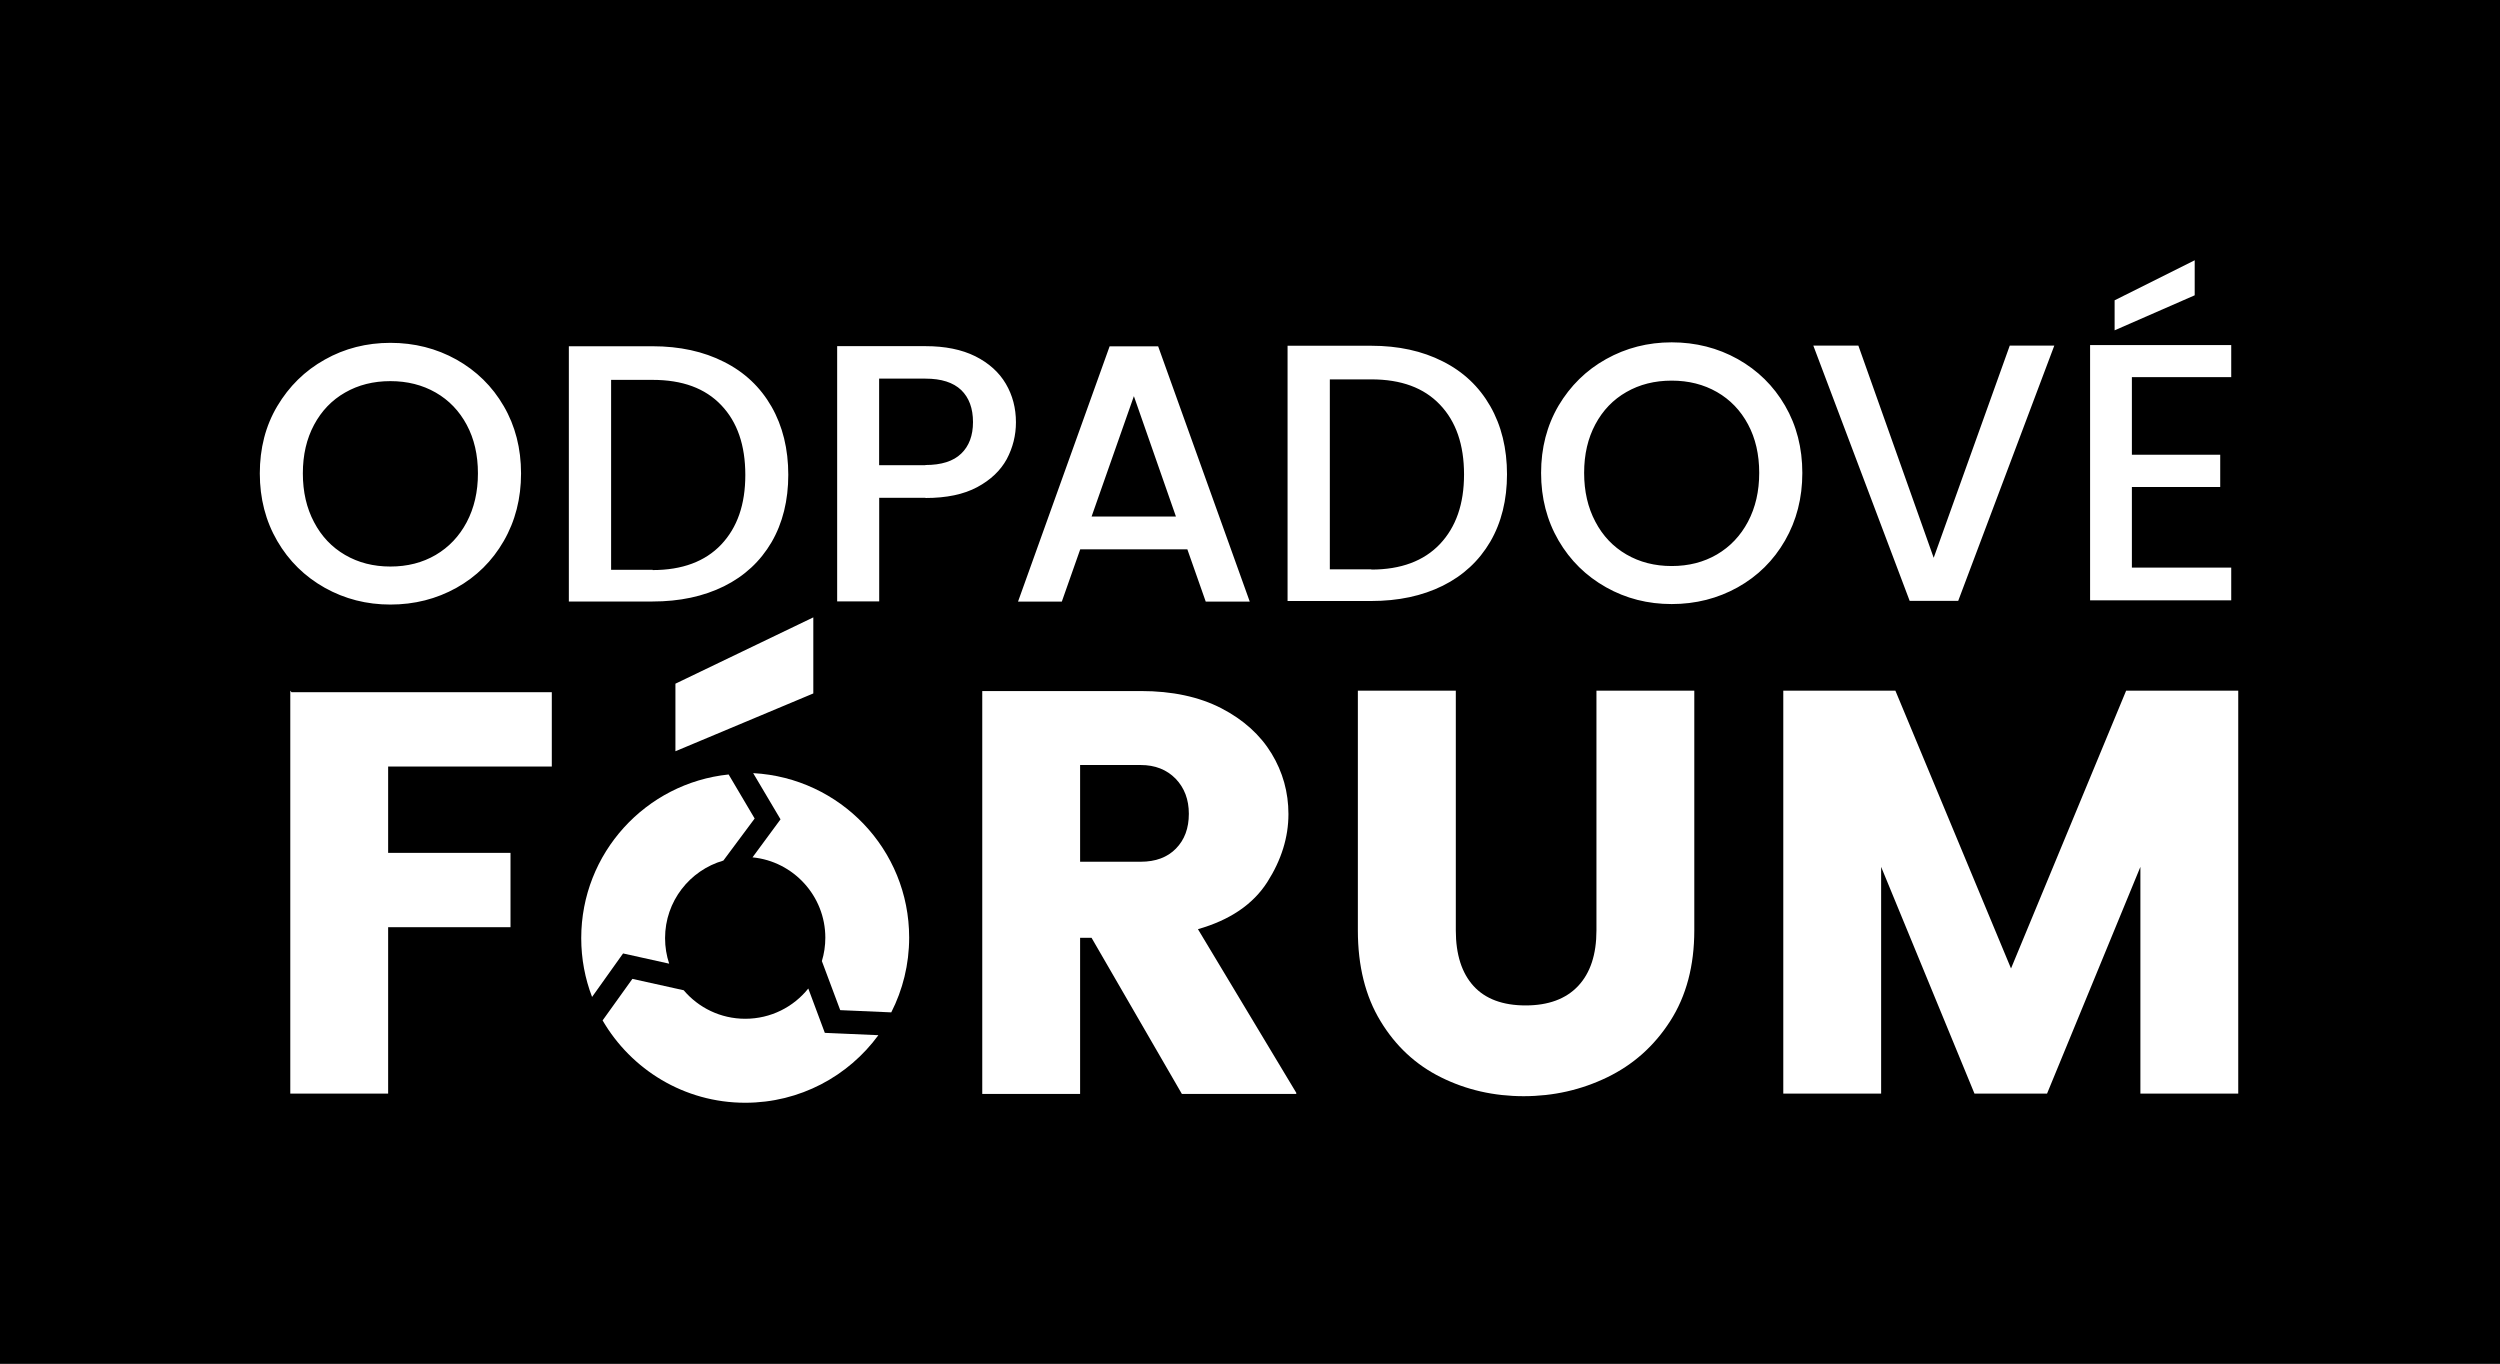
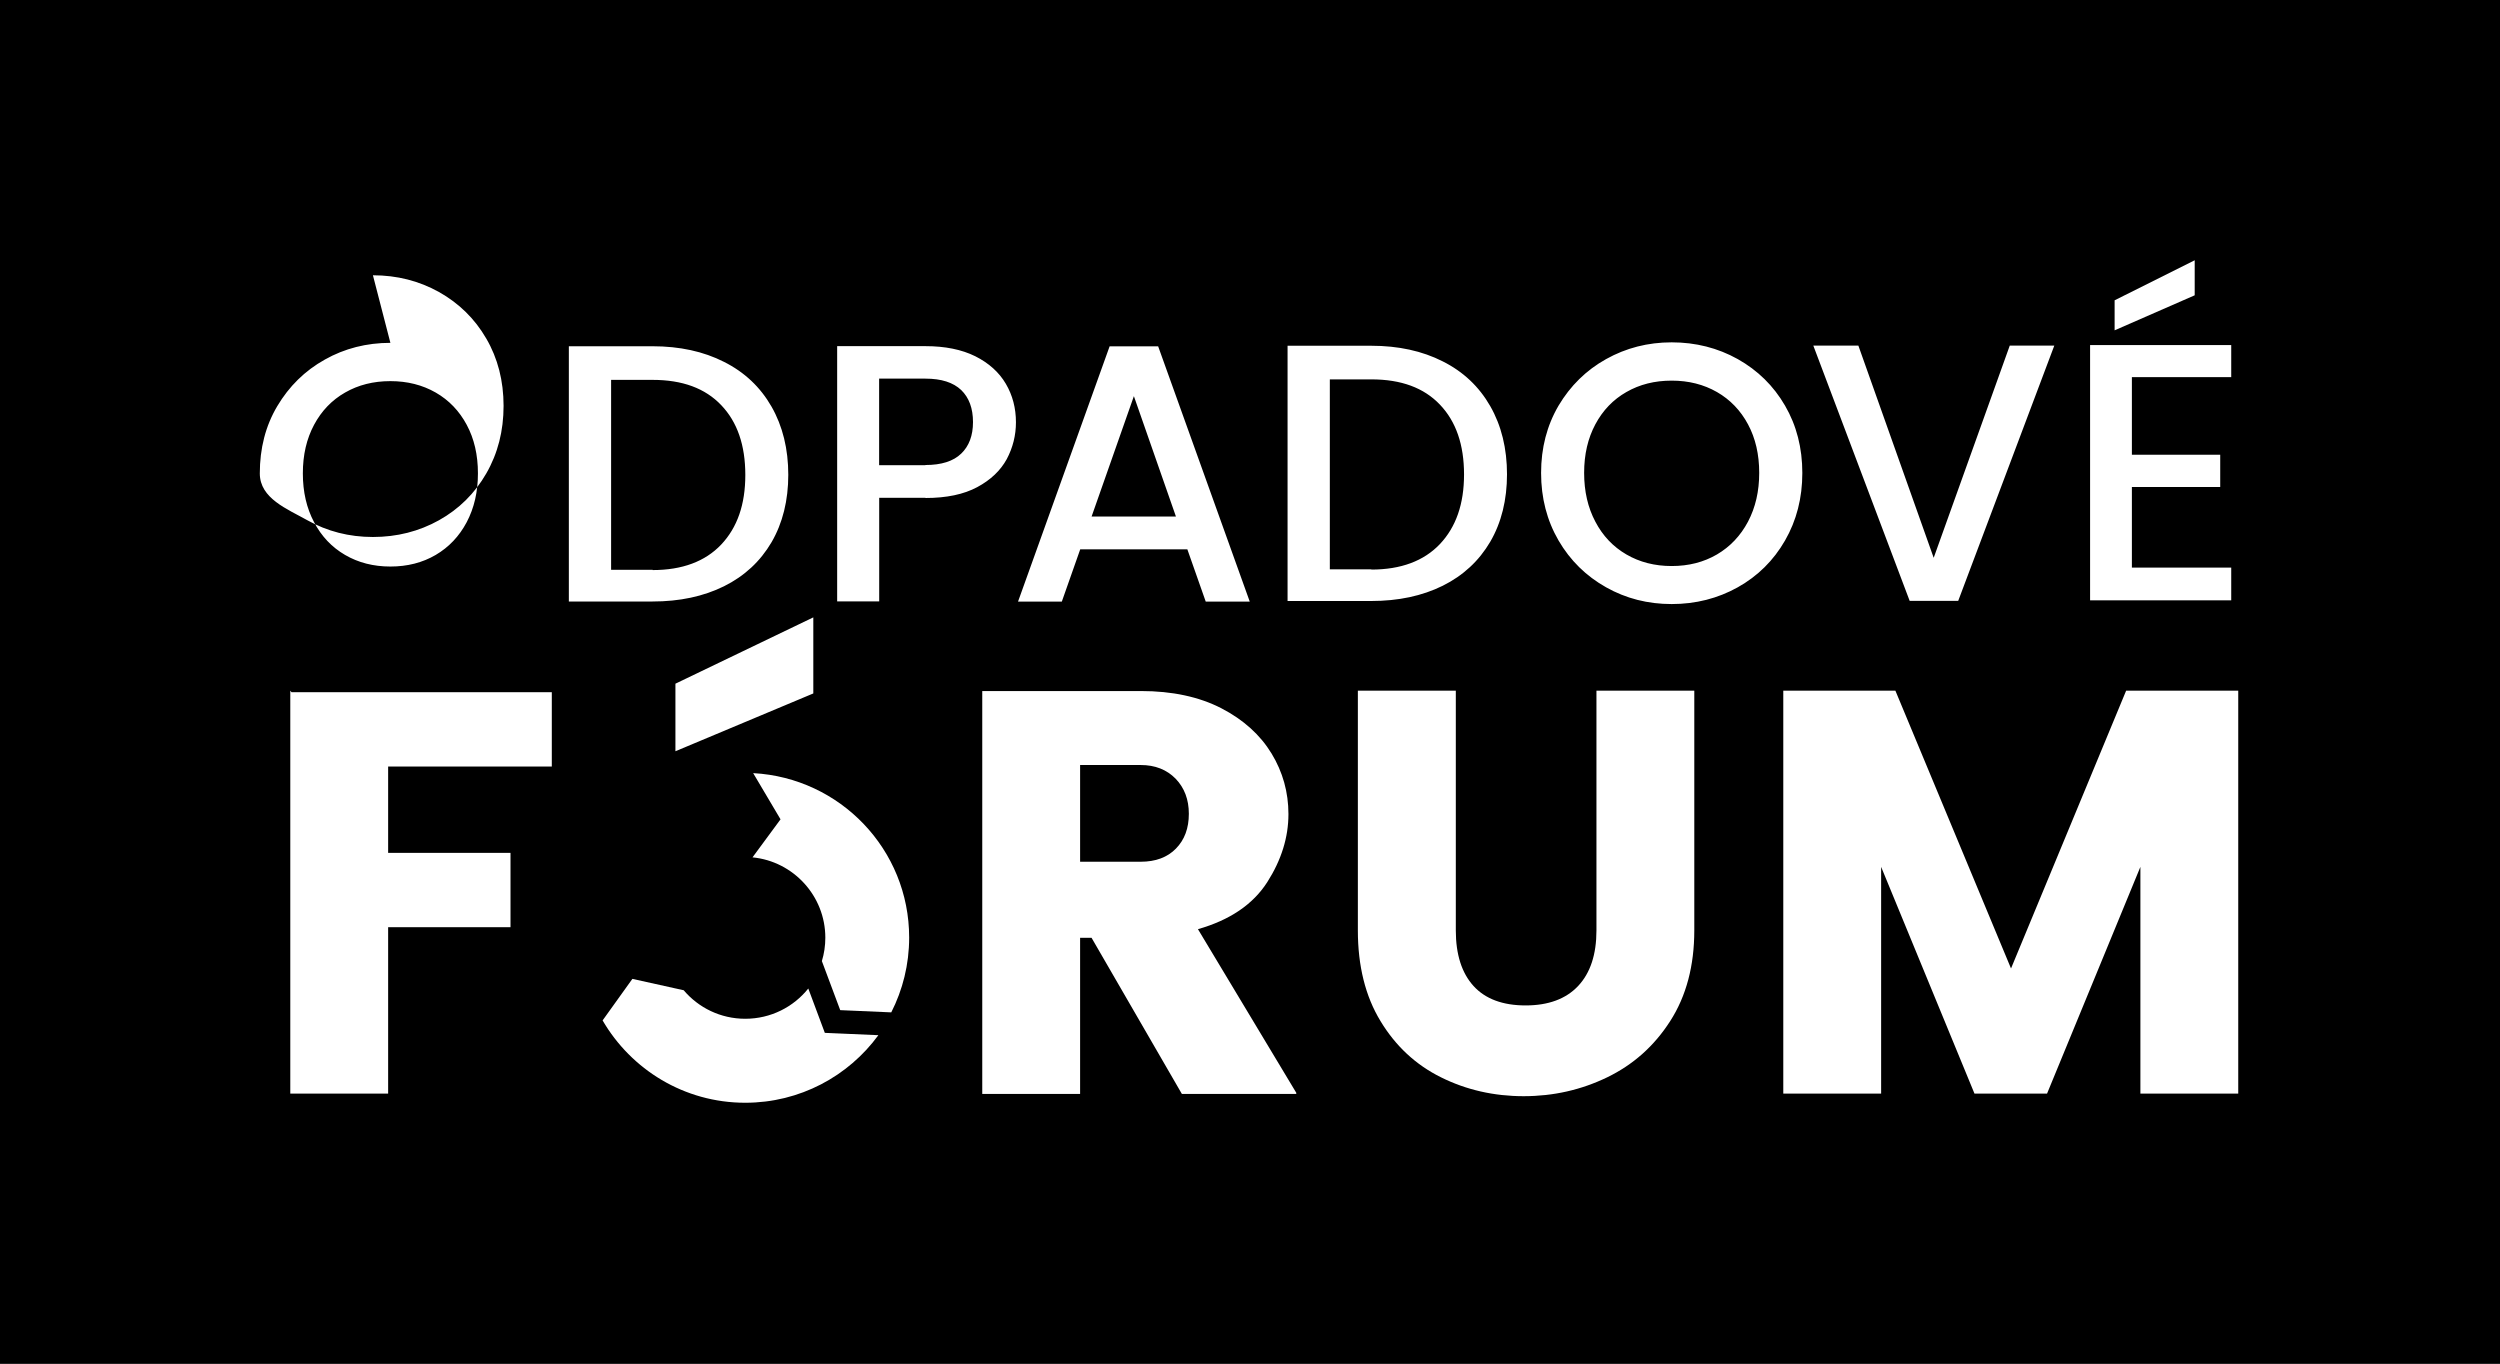
<svg xmlns="http://www.w3.org/2000/svg" width="999px" height="545px" version="1.1" viewBox="0 0 999 545">
  <polygon points="0 545 999 545 999 -.04 0 -.04" />
  <g fill="#fff">
    <path d="m116 276v161h39.1v-66.5h48.9v-29.7h-48.9v-34.5h65.4v-29.7h-104zm209-29.3-55.1 26.5v27l55.1-23.1v-30.4zm193 190-39.3-65.4c12.8-3.66 22-9.91 27.7-18.8 5.64-8.84 8.46-17.9 8.46-27.2 0-8.69-2.25-16.8-6.75-24.2s-11.2-13.5-20.1-18.1c-8.91-4.57-19.6-6.86-32.1-6.86h-63.4v161h39.1v-62.4h4.57l36.1 62.4h45.7zm-86.4-131h24.2c5.79 0 10.4 1.83 14 5.49 3.5 3.66 5.26 8.31 5.26 14 0 5.79-1.72 10.4-5.15 13.9-3.43 3.51-8.12 5.26-14.1 5.26h-24.2v-38.6zm111-29.7v95.8c0 14.2 3.01 26.3 9.03 36.2 6.03 9.99 14.1 17.5 24.2 22.5 10.1 5.03 21.2 7.54 33 7.54 11.9 0 23-2.51 33.4-7.54 10.4-5.04 18.8-12.5 25.2-22.5 6.41-9.98 9.61-22.1 9.61-36.2v-95.8h-39.1v95.8c0 9.6-2.44 17-7.32 22.2-4.88 5.18-11.9 7.77-21 7.77s-16.1-2.59-20.8-7.77c-4.72-5.19-7.08-12.6-7.08-22.2v-95.8h-39.1zm307 0-46 111-46.2-111h-44.8v161h39.1v-90.6l37.3 90.6h29l37.3-90.6v90.6h39.1v-161h-44.8z" />
-     <path d="m156 137c-9.51 0-18.3 2.23-26.2 6.69-8 4.46-14.3 10.7-19 18.6s-6.98 16.9-6.98 26.9c0 10 2.33 19 6.98 27s11 14.2 19 18.7c7.98 4.46 16.7 6.69 26.2 6.69 9.6 0 18.4-2.23 26.4-6.69 7.98-4.46 14.3-10.7 18.9-18.7 4.61-7.99 6.91-17 6.91-27 0-9.99-2.3-19-6.91-26.9-4.6-7.94-10.9-14.1-18.9-18.6-8-4.46-16.8-6.69-26.4-6.69zm0 15.3c6.76 0 12.8 1.52 18.1 4.56s9.43 7.35 12.4 12.9c2.99 5.58 4.48 12 4.48 19.4s-1.49 13.8-4.48 19.5c-2.99 5.64-7.13 10-12.4 13.1-5.29 3.09-11.3 4.63-18.1 4.63-6.77 0-12.8-1.54-18.1-4.63-5.3-3.08-9.44-7.44-12.4-13.1-2.99-5.63-4.48-12.1-4.48-19.5s1.49-13.8 4.48-19.4c2.99-5.59 7.13-9.9 12.4-12.9 5.29-3.04 11.3-4.56 18.1-4.56zm159 37.5c0-10.4-2.24-19.5-6.69-27.3-4.46-7.79-10.8-13.8-19-17.9-8.18-4.16-17.7-6.24-28.6-6.24h-33.4v102h33.4c10.9 0 20.4-2.03 28.6-6.09 8.19-4.07 14.5-9.93 19-17.6 4.45-7.65 6.69-16.7 6.69-27zm-54.2 37.9h-16.6v-75.9h16.6c11.9 0 21 3.36 27.4 10.1 6.43 6.72 9.63 16 9.63 27.9 0 11.8-3.2 21-9.63 27.8-6.41 6.77-15.6 10.2-27.4 10.2zm109-28.7c8.42 0 15.3-1.44 20.7-4.34 5.38-2.89 9.3-6.63 11.8-11.2 2.44-4.61 3.67-9.51 3.67-14.7 0-5.68-1.34-10.8-4.04-15.4-2.7-4.6-6.76-8.26-12.2-11-5.44-2.7-12.1-4.04-19.9-4.04h-35.3v102h16.8v-41.4h18.5zm0-13.1h-18.5v-34.6h18.5c6.37 0 11.1 1.52 14.3 4.56 3.13 3.04 4.71 7.3 4.71 12.8 0 5.39-1.58 9.6-4.71 12.6-3.14 3.04-7.89 4.56-14.3 4.56zm112 54.5h17.6l-36.6-102h-19.4l-36.6 102h17.5l7.36-20.9h42.8l7.35 20.9zm-45.6-34 16.9-48.1 16.8 48.1h-33.7zm166-16.8c0-10.4-2.23-19.5-6.69-27.3s-10.8-13.8-19-17.9c-8.19-4.16-17.7-6.24-28.6-6.24h-33.4v102h33.4c10.9 0 20.4-2.03 28.6-6.09 8.18-4.07 14.5-9.93 19-17.6 4.46-7.65 6.69-16.7 6.69-27zm-54.2 37.9h-16.6v-75.9h16.6c11.9 0 21 3.36 27.4 10.1 6.42 6.72 9.63 16 9.63 27.9 0 11.8-3.21 21-9.63 27.8-6.42 6.77-15.6 10.2-27.4 10.2zm120-90.7c-9.51 0-18.2 2.23-26.2 6.69s-14.3 10.7-19 18.6c-4.65 7.94-6.98 16.9-6.98 26.9 0 10 2.33 19 6.98 27 4.66 7.99 11 14.2 19 18.7s16.7 6.69 26.2 6.69c9.6 0 18.4-2.23 26.4-6.69 7.98-4.46 14.3-10.7 18.9-18.7 4.6-7.99 6.91-17 6.91-27 0-9.99-2.31-19-6.91-26.9-4.61-7.94-10.9-14.1-18.9-18.6-7.99-4.46-16.8-6.69-26.4-6.69zm0 15.3c6.77 0 12.8 1.52 18.1 4.56 5.29 3.04 9.43 7.35 12.4 12.9 2.99 5.58 4.48 12 4.48 19.4s-1.49 13.8-4.48 19.5c-2.99 5.64-7.13 10-12.4 13.1-5.3 3.09-11.3 4.63-18.1 4.63-6.76 0-12.8-1.54-18.1-4.63-5.3-3.08-9.44-7.44-12.4-13.1-2.98-5.63-4.48-12.1-4.48-19.5s1.5-13.8 4.48-19.4c2.99-5.59 7.13-9.9 12.4-12.9 5.29-3.04 11.3-4.56 18.1-4.56zm56.6-14 38.5 102h19.4l38.4-102h-17.8l-30.4 84.8-30.1-84.8h-17.9zm167 12.9v-13.1h-56.4v102h56.4v-13.1h-39.7v-32.2h35.3v-12.9h-35.3v-31h39.7z" />
-     <path d="m249 381 18.4 4.08c-1.06-3.19-1.64-6.62-1.64-10.2 0-14.7 9.83-27.1 23.3-31l12.5-16.8-10.4-17.6c-33.1 3.44-58.9 31.4-58.9 65.4 0 8.28 1.53 16.2 4.33 23.5l12.4-17.4z" />
+     <path d="m156 137c-9.51 0-18.3 2.23-26.2 6.69-8 4.46-14.3 10.7-19 18.6s-6.98 16.9-6.98 26.9s11 14.2 19 18.7c7.98 4.46 16.7 6.69 26.2 6.69 9.6 0 18.4-2.23 26.4-6.69 7.98-4.46 14.3-10.7 18.9-18.7 4.61-7.99 6.91-17 6.91-27 0-9.99-2.3-19-6.91-26.9-4.6-7.94-10.9-14.1-18.9-18.6-8-4.46-16.8-6.69-26.4-6.69zm0 15.3c6.76 0 12.8 1.52 18.1 4.56s9.43 7.35 12.4 12.9c2.99 5.58 4.48 12 4.48 19.4s-1.49 13.8-4.48 19.5c-2.99 5.64-7.13 10-12.4 13.1-5.29 3.09-11.3 4.63-18.1 4.63-6.77 0-12.8-1.54-18.1-4.63-5.3-3.08-9.44-7.44-12.4-13.1-2.99-5.63-4.48-12.1-4.48-19.5s1.49-13.8 4.48-19.4c2.99-5.59 7.13-9.9 12.4-12.9 5.29-3.04 11.3-4.56 18.1-4.56zm159 37.5c0-10.4-2.24-19.5-6.69-27.3-4.46-7.79-10.8-13.8-19-17.9-8.18-4.16-17.7-6.24-28.6-6.24h-33.4v102h33.4c10.9 0 20.4-2.03 28.6-6.09 8.19-4.07 14.5-9.93 19-17.6 4.45-7.65 6.69-16.7 6.69-27zm-54.2 37.9h-16.6v-75.9h16.6c11.9 0 21 3.36 27.4 10.1 6.43 6.72 9.63 16 9.63 27.9 0 11.8-3.2 21-9.63 27.8-6.41 6.77-15.6 10.2-27.4 10.2zm109-28.7c8.42 0 15.3-1.44 20.7-4.34 5.38-2.89 9.3-6.63 11.8-11.2 2.44-4.61 3.67-9.51 3.67-14.7 0-5.68-1.34-10.8-4.04-15.4-2.7-4.6-6.76-8.26-12.2-11-5.44-2.7-12.1-4.04-19.9-4.04h-35.3v102h16.8v-41.4h18.5zm0-13.1h-18.5v-34.6h18.5c6.37 0 11.1 1.52 14.3 4.56 3.13 3.04 4.71 7.3 4.71 12.8 0 5.39-1.58 9.6-4.71 12.6-3.14 3.04-7.89 4.56-14.3 4.56zm112 54.5h17.6l-36.6-102h-19.4l-36.6 102h17.5l7.36-20.9h42.8l7.35 20.9zm-45.6-34 16.9-48.1 16.8 48.1h-33.7zm166-16.8c0-10.4-2.23-19.5-6.69-27.3s-10.8-13.8-19-17.9c-8.19-4.16-17.7-6.24-28.6-6.24h-33.4v102h33.4c10.9 0 20.4-2.03 28.6-6.09 8.18-4.07 14.5-9.93 19-17.6 4.46-7.65 6.69-16.7 6.69-27zm-54.2 37.9h-16.6v-75.9h16.6c11.9 0 21 3.36 27.4 10.1 6.42 6.72 9.63 16 9.63 27.9 0 11.8-3.21 21-9.63 27.8-6.42 6.77-15.6 10.2-27.4 10.2zm120-90.7c-9.51 0-18.2 2.23-26.2 6.69s-14.3 10.7-19 18.6c-4.65 7.94-6.98 16.9-6.98 26.9 0 10 2.33 19 6.98 27 4.66 7.99 11 14.2 19 18.7s16.7 6.69 26.2 6.69c9.6 0 18.4-2.23 26.4-6.69 7.98-4.46 14.3-10.7 18.9-18.7 4.6-7.99 6.91-17 6.91-27 0-9.99-2.31-19-6.91-26.9-4.61-7.94-10.9-14.1-18.9-18.6-7.99-4.46-16.8-6.69-26.4-6.69zm0 15.3c6.77 0 12.8 1.52 18.1 4.56 5.29 3.04 9.43 7.35 12.4 12.9 2.99 5.58 4.48 12 4.48 19.4s-1.49 13.8-4.48 19.5c-2.99 5.64-7.13 10-12.4 13.1-5.3 3.09-11.3 4.63-18.1 4.63-6.76 0-12.8-1.54-18.1-4.63-5.3-3.08-9.44-7.44-12.4-13.1-2.98-5.63-4.48-12.1-4.48-19.5s1.5-13.8 4.48-19.4c2.99-5.59 7.13-9.9 12.4-12.9 5.29-3.04 11.3-4.56 18.1-4.56zm56.6-14 38.5 102h19.4l38.4-102h-17.8l-30.4 84.8-30.1-84.8h-17.9zm167 12.9v-13.1h-56.4v102h56.4v-13.1h-39.7v-32.2h35.3v-12.9h-35.3v-31h39.7z" />
    <path d="m301 309 10.9 18.4-11.2 15.2c16.3 1.58 29.1 15.4 29.1 32.1 0 3.25-.48 6.39-1.38 9.35l7.33 19.6 20.4.89c4.56-8.96 7.15-19.1 7.15-29.9 0-35.2-27.6-63.8-62.3-65.7z" />
    <path d="m323 395c-5.91 7.39-15 12.1-25.2 12.1-9.88 0-18.7-4.44-24.6-11.4l-20.5-4.54-11.9 16.6c11.4 19.6 32.6 32.9 57 32.9 21.8 0 41.2-10.6 53.2-27l-21.4-.93-6.6-17.7z" />
    <polygon points="877 104 845 120 845 132 877 118" />
  </g>
</svg>